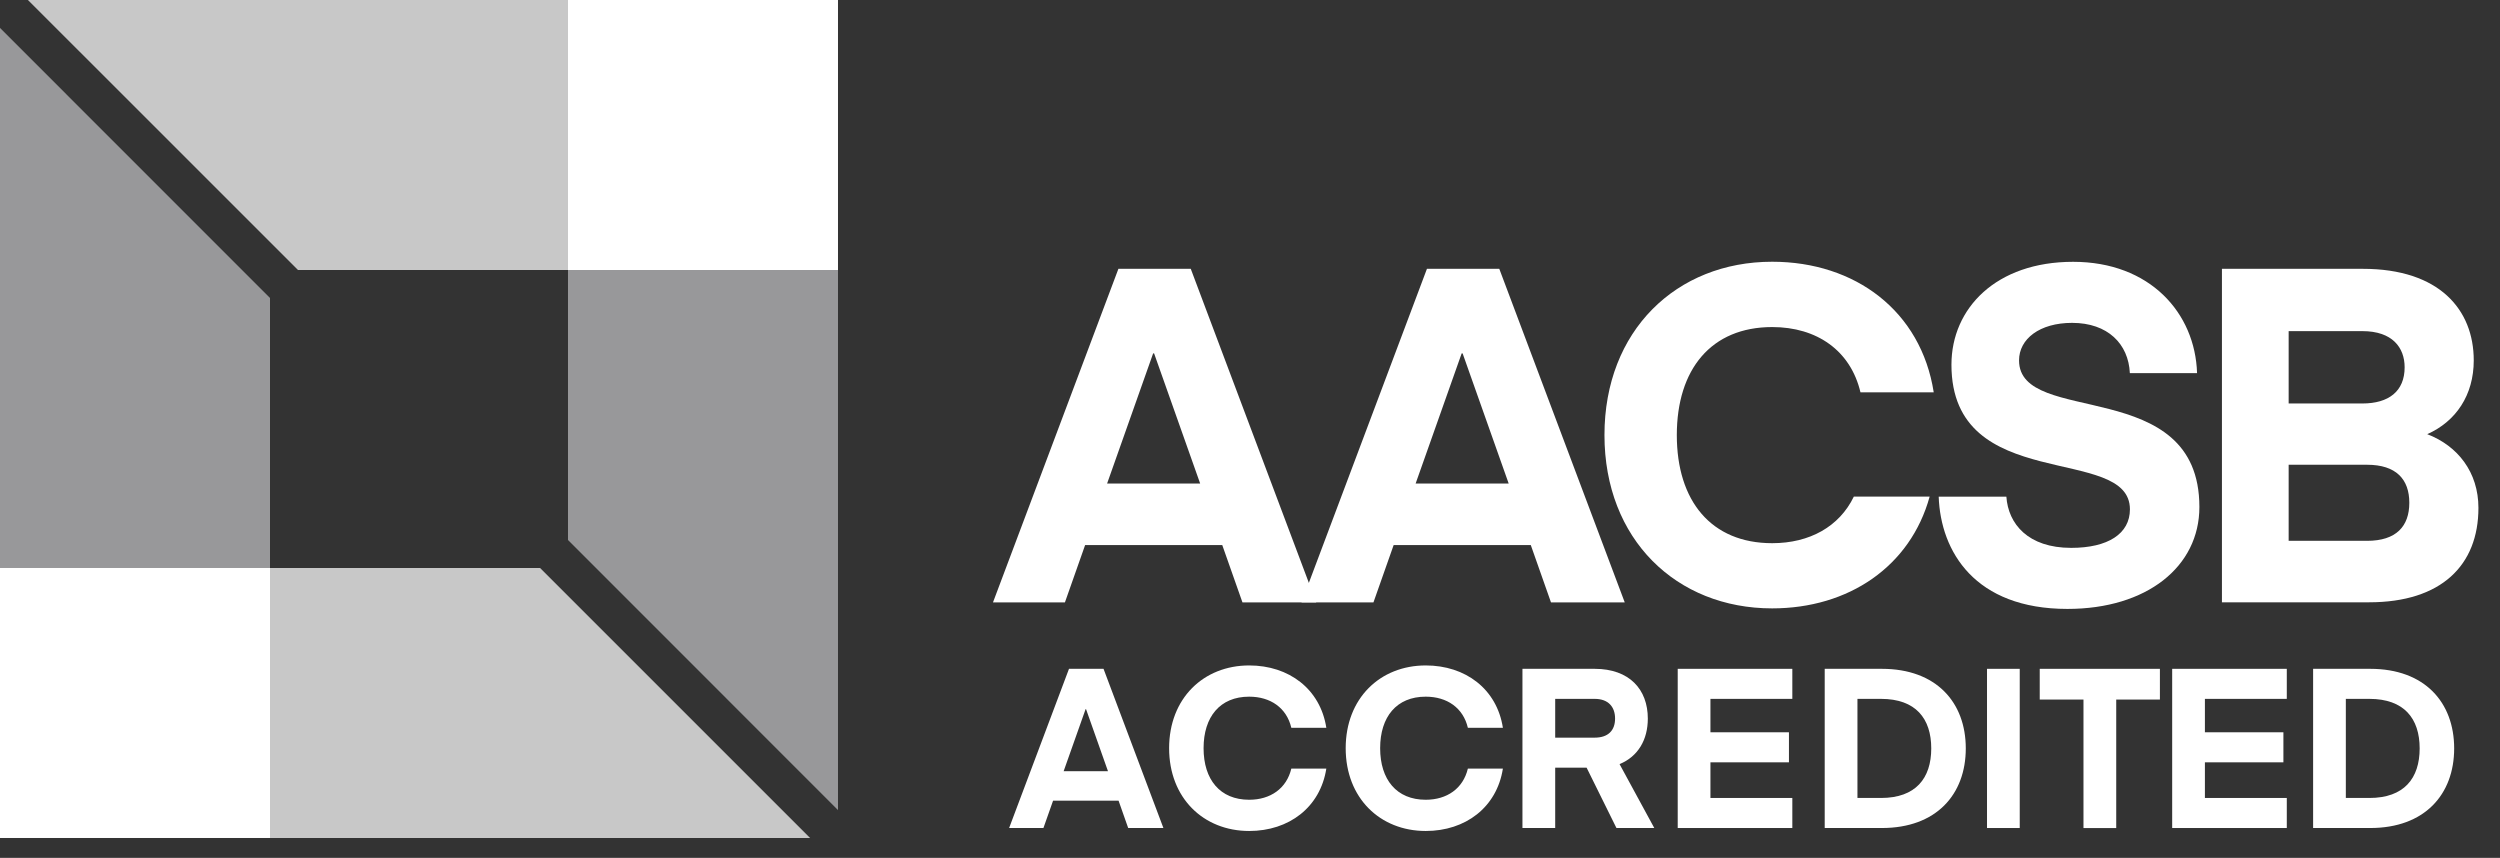
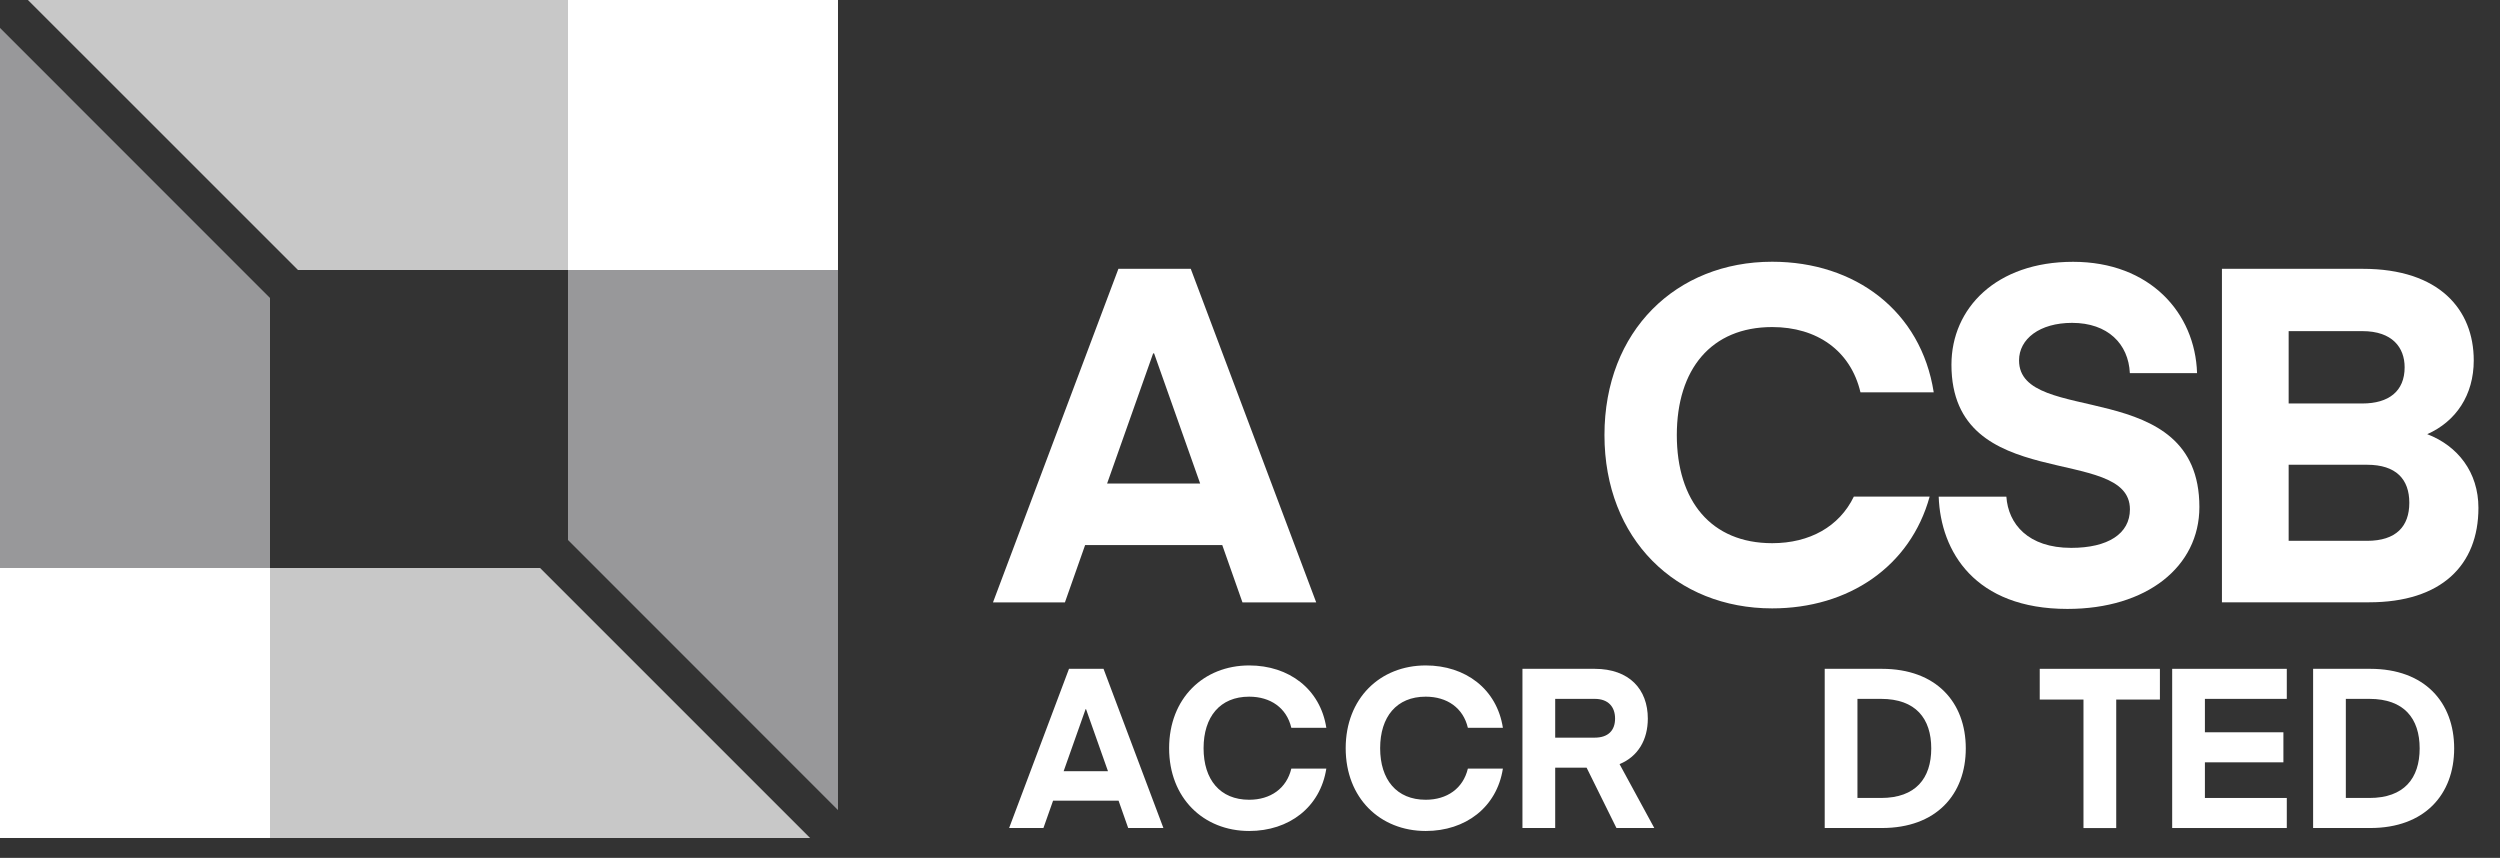
<svg xmlns="http://www.w3.org/2000/svg" width="102" height="35" viewBox="0 0 102 35" fill="none">
  <rect x="0" y="0" width="102" height="35" fill="#333333" stroke="none" />
  <path d="M41.172 33.783L43.615 27.288H45.024L47.467 33.783H46.03L45.637 32.666H42.966L42.572 33.783H41.172ZM44.293 28.932L43.396 31.466H45.206L44.31 28.932H44.29H44.293Z" fill="white" />
  <path d="M50.968 27.15C52.587 27.15 53.869 28.111 54.114 29.694H52.686C52.495 28.879 51.834 28.424 50.965 28.424C49.776 28.424 49.106 29.247 49.106 30.527C49.106 31.806 49.776 32.63 50.965 32.63C51.834 32.63 52.492 32.172 52.686 31.359H54.114C53.867 32.942 52.587 33.904 50.968 33.904C49.101 33.904 47.7 32.559 47.7 30.527C47.7 28.494 49.101 27.15 50.968 27.15Z" fill="white" />
  <path d="M58.171 27.15C59.791 27.15 61.073 28.111 61.318 29.694H59.889C59.698 28.879 59.037 28.424 58.169 28.424C56.979 28.424 56.31 29.247 56.31 30.527C56.31 31.806 56.979 32.63 58.169 32.63C59.037 32.63 59.695 32.172 59.889 31.359H61.318C61.07 32.942 59.791 33.904 58.171 33.904C56.304 33.904 54.904 32.559 54.904 30.527C54.904 28.494 56.304 27.15 58.171 27.15Z" fill="white" />
  <path d="M65.951 33.783L64.734 31.322H63.452V33.783H62.116V27.288H65.063C66.48 27.288 67.231 28.128 67.231 29.318C67.231 30.178 66.837 30.864 66.078 31.176L67.495 33.783H65.948H65.951ZM65.063 28.514H63.452V30.096H65.063C65.62 30.096 65.895 29.796 65.895 29.318C65.895 28.84 65.62 28.514 65.063 28.514Z" fill="white" />
-   <path d="M73.127 33.783H68.451V27.288H73.127V28.514H69.786V29.877H72.989V31.103H69.786V32.557H73.127V33.783Z" fill="white" />
  <path d="M74.448 33.783V27.288H76.782C78.995 27.288 80.204 28.651 80.204 30.535C80.204 32.419 78.995 33.783 76.782 33.783H74.448ZM76.745 28.514H75.784V32.557H76.745C78.162 32.557 78.795 31.753 78.795 30.535C78.795 29.318 78.162 28.514 76.745 28.514Z" fill="white" />
-   <path d="M82.405 33.783H81.07V27.288H82.405V33.783Z" fill="white" />
  <path d="M88.127 28.542H86.342V33.785H85.006V28.542H83.221V27.288H88.124V28.542H88.127Z" fill="white" />
  <path d="M93.301 33.783H88.625V27.288H93.301V28.514H89.96V29.877H93.163V31.103H89.96V32.557H93.301V33.783Z" fill="white" />
  <path d="M94.375 33.783V27.288H96.708C98.921 27.288 100.13 28.651 100.13 30.535C100.13 32.419 98.921 33.783 96.708 33.783H94.375ZM96.672 28.514H95.71V32.557H96.672C98.089 32.557 98.722 31.753 98.722 30.535C98.722 29.318 98.089 28.514 96.672 28.514Z" fill="white" />
  <path d="M23.174 11.016V22.032L34.19 33.052V11.016H23.174Z" fill="#98989A" />
  <path d="M23.174 0H1.139L12.158 11.016L23.174 11.016V0Z" fill="#C8C8C8" />
  <path d="M34.19 0H23.174V11.016H34.19V0Z" fill="white" />
  <path d="M11.016 23.174V12.158L0 1.139V23.174H11.016Z" fill="#98989A" />
  <path d="M11.016 34.19H33.052L22.035 23.174L11.016 23.174L11.016 34.19Z" fill="#C8C8C8" />
  <path d="M11.016 23.174H0V34.19H11.016L11.016 23.174Z" fill="white" />
  <path d="M40.514 24.577L45.631 10.968H48.583L53.701 24.577H50.692L49.868 22.238H44.273L43.449 24.577H40.514ZM47.048 14.418L45.17 19.727H48.966L47.087 14.418H47.048Z" fill="white" />
-   <path d="M53.102 24.577L58.219 10.968H61.171L66.289 24.577H63.28L62.456 22.238H56.861L56.037 24.577H53.102ZM59.636 14.418L57.758 19.727H61.554L59.675 14.418H59.636Z" fill="white" />
  <path d="M86.901 20.781C86.901 18.099 79.619 20.208 79.619 14.88C79.619 12.579 81.441 10.682 84.582 10.682C87.722 10.682 89.564 12.771 89.64 15.223H86.898C86.842 14.033 85.999 13.173 84.542 13.173C83.221 13.173 82.377 13.825 82.377 14.705C82.377 17.427 89.735 15.279 89.735 20.686C89.735 23.121 87.59 24.844 84.351 24.844C80.575 24.844 79.177 22.505 79.099 20.264H81.86C81.936 21.375 82.743 22.353 84.506 22.353C86.001 22.353 86.901 21.779 86.901 20.781Z" fill="white" />
-   <path d="M90.655 24.577V10.968H96.405C99.529 10.968 100.929 12.636 100.929 14.705C100.929 16.122 100.201 17.196 99.031 17.714C100.276 18.192 101.12 19.266 101.12 20.722C101.12 23.062 99.607 24.574 96.655 24.574H90.658L90.655 24.577ZM93.377 13.51V16.462H96.385C97.459 16.462 98.109 15.965 98.109 14.986C98.109 14.182 97.611 13.51 96.385 13.51H93.377ZM93.377 18.962V22.066H96.576C97.766 22.066 98.3 21.473 98.3 20.514C98.3 19.555 97.763 18.962 96.576 18.962H93.377Z" fill="white" />
+   <path d="M90.655 24.577V10.968H96.405C99.529 10.968 100.929 12.636 100.929 14.705C100.929 16.122 100.201 17.196 99.031 17.714C100.276 18.192 101.12 19.266 101.12 20.722C101.12 23.062 99.607 24.574 96.655 24.574H90.658ZM93.377 13.51V16.462H96.385C97.459 16.462 98.109 15.965 98.109 14.986C98.109 14.182 97.611 13.51 96.385 13.51H93.377ZM93.377 18.962V22.066H96.576C97.766 22.066 98.3 21.473 98.3 20.514C98.3 19.555 97.763 18.962 96.576 18.962H93.377Z" fill="white" />
  <path d="M75.635 20.264C75.044 21.487 73.83 22.162 72.306 22.162C69.814 22.162 68.414 20.438 68.414 17.753C68.414 15.068 69.814 13.344 72.306 13.344C74.128 13.344 75.505 14.303 75.907 16.007H78.896C78.379 12.692 75.697 10.679 72.303 10.679C68.392 10.679 65.462 13.496 65.462 17.75C65.462 22.004 68.395 24.822 72.303 24.822C75.424 24.822 77.943 23.115 78.73 20.261H75.635V20.264Z" fill="white" />
</svg>